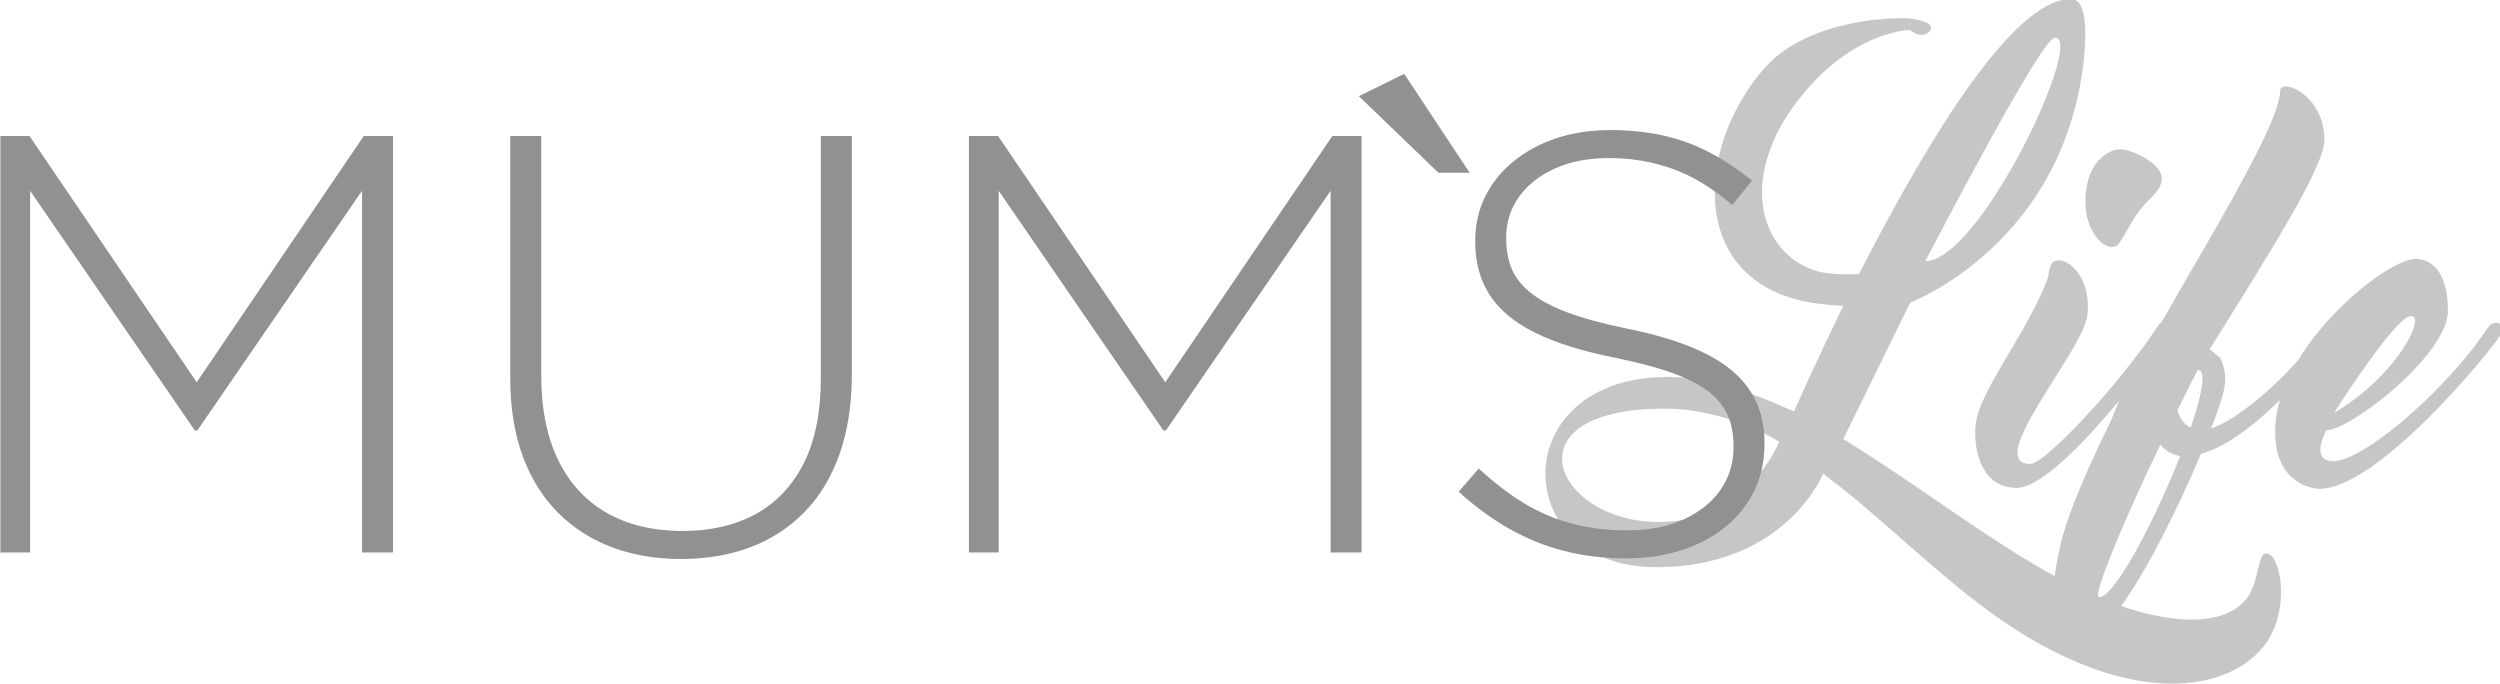
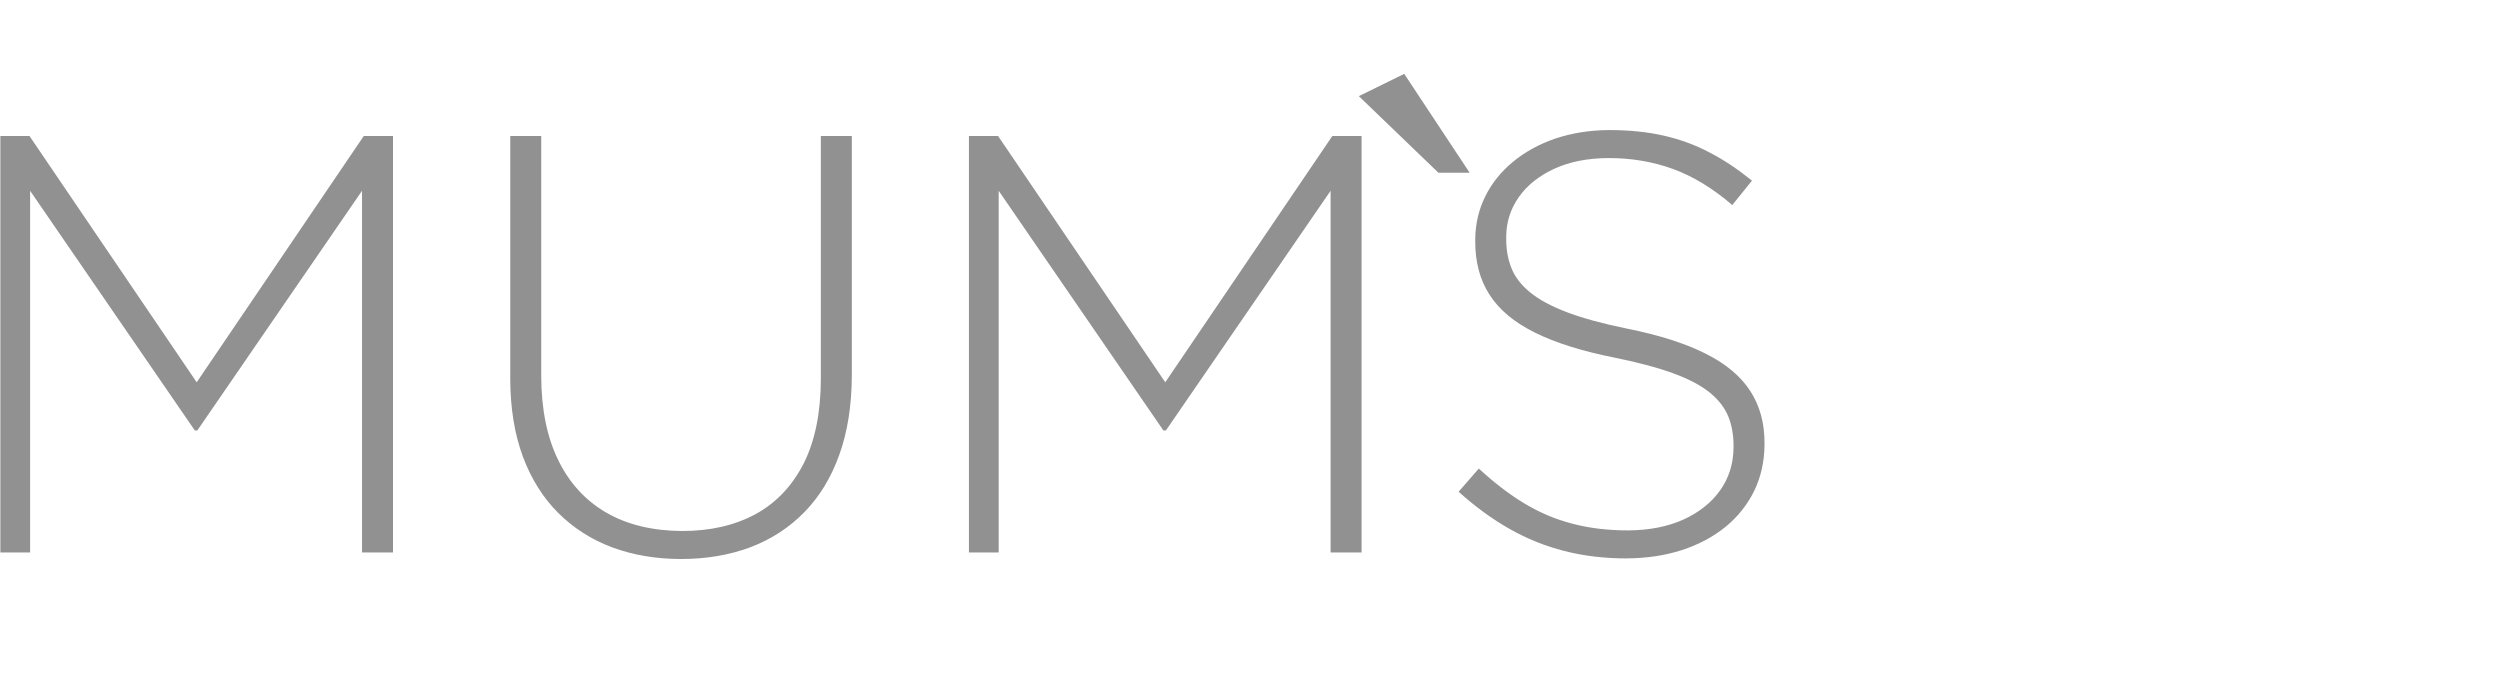
<svg xmlns="http://www.w3.org/2000/svg" xmlns:ns1="http://www.inkscape.org/namespaces/inkscape" xmlns:ns2="http://sodipodi.sourceforge.net/DTD/sodipodi-0.dtd" width="203.77mm" height="55.77mm" viewBox="0 0 203.77 55.77" version="1.1" id="svg8" ns1:version="0.92.0 r15299" ns2:docname="mumslife.svg">
  <defs id="defs2" />
  <ns2:namedview id="base" pagecolor="#ffffff" bordercolor="#666666" borderopacity="1.0" ns1:pageopacity="0.0" ns1:pageshadow="2" ns1:zoom="0.35" ns1:cx="390.79088" ns1:cy="-266.03721" ns1:document-units="mm" ns1:current-layer="layer1" showgrid="false" fit-margin-top="0" fit-margin-left="0" fit-margin-right="0" fit-margin-bottom="0" ns1:window-width="1680" ns1:window-height="987" ns1:window-x="-8" ns1:window-y="-8" ns1:window-maximized="1" />
  <g ns1:label="Layer 1" ns1:groupmode="layer" id="layer1" transform="translate(-2.437,-22.675)">
    <g transform="matrix(0.353,0,0,-0.353,-46.692,155.571)" ns1:label="mums-life-logo_wektor" id="g18">
-       <path ns1:connector-curvature="0" id="path20" style="fill:#c6c6c6;fill-opacity:1;fill-rule:nonzero;stroke:none" d="m 663.121,248.497 c -0.638,0.302 -1.135,0.213 -1.472,-0.248 -0.337,-0.461 -0.621,-1.17 -0.834,-2.128 -0.23,-0.958 -0.497,-2.039 -0.798,-3.228 -0.319,-1.206 -0.763,-2.376 -1.365,-3.547 -1.206,-2.057 -3.05,-3.582 -5.515,-4.575 -2.447,-1.011 -5.444,-1.454 -8.973,-1.348 -3.529,0.106 -7.502,0.798 -11.9,2.075 -4.416,1.277 -9.151,3.157 -14.258,5.657 -4.079,2.022 -8.3,4.398 -12.662,7.129 -4.362,2.731 -8.814,5.639 -13.336,8.725 -4.522,3.086 -9.08,6.189 -13.637,9.293 -4.558,3.086 -9.08,6.03 -13.567,8.796 l 15.429,31.495 c 0.018,0 0.55,0.213 1.56,0.674 1.011,0.443 2.394,1.17 4.15,2.146 1.738,0.958 3.706,2.235 5.923,3.795 2.217,1.56 4.522,3.44 6.916,5.657 2.412,2.199 4.788,4.77 7.129,7.697 2.341,2.926 4.505,6.225 6.508,9.931 2.004,3.707 3.707,7.821 5.107,12.361 1.419,4.54 2.394,9.541 2.926,14.985 0.071,0.833 0.124,1.791 0.177,2.89 0.053,1.1 0.053,2.235 0.018,3.387 -0.053,1.153 -0.177,2.235 -0.408,3.228 -0.213,0.993 -0.55,1.809 -1.011,2.429 -0.461,0.603 -1.082,0.922 -1.862,0.94 -2.004,-0.018 -4.132,-0.709 -6.384,-2.057 -2.252,-1.365 -4.575,-3.263 -6.987,-5.692 -2.394,-2.43 -4.842,-5.285 -7.324,-8.548 -2.501,-3.245 -4.983,-6.792 -7.466,-10.605 -2.483,-3.83 -4.93,-7.803 -7.342,-11.935 -2.412,-4.114 -4.753,-8.282 -7.005,-12.449 -2.27,-4.185 -4.416,-8.264 -6.438,-12.237 -1.49,-0.071 -2.802,-0.071 -3.919,-0.035 -1.117,0.035 -1.969,0.089 -2.589,0.142 -0.621,0.071 -0.922,0.106 -0.94,0.106 -2.997,0.461 -5.64,1.578 -7.91,3.316 -2.27,1.738 -4.025,3.973 -5.267,6.721 -1.242,2.749 -1.827,5.852 -1.756,9.346 0.071,3.476 0.958,7.183 2.643,11.137 1.685,3.955 4.327,7.998 7.927,12.148 2.323,2.625 4.593,4.788 6.863,6.473 2.252,1.702 4.38,3.033 6.384,3.99 1.986,0.958 3.76,1.667 5.303,2.092 1.543,0.443 2.749,0.71 3.618,0.816 0.887,0.124 1.33,0.16 1.348,0.142 0.018,-0.018 0.16,-0.124 0.461,-0.337 0.302,-0.23 0.674,-0.426 1.153,-0.621 0.461,-0.195 0.958,-0.248 1.49,-0.213 0.514,0.053 1.011,0.337 1.472,0.851 0.55,0.603 0.514,1.135 -0.106,1.632 -0.621,0.514 -1.933,0.922 -3.937,1.241 -0.709,0.107 -1.809,0.142 -3.28,0.124 -1.472,-0.018 -3.192,-0.124 -5.196,-0.337 -1.986,-0.195 -4.114,-0.55 -6.384,-1.046 -2.288,-0.497 -4.575,-1.171 -6.881,-2.04 -2.323,-0.869 -4.522,-1.968 -6.633,-3.281 -2.11,-1.33 -4.008,-2.926 -5.675,-4.806 -2.323,-2.624 -4.309,-5.48 -5.994,-8.53 -1.667,-3.068 -2.979,-6.225 -3.919,-9.47 -0.94,-3.245 -1.454,-6.473 -1.56,-9.665 -0.107,-3.192 0.248,-6.26 1.064,-9.169 0.816,-2.926 2.164,-5.568 3.99,-7.963 1.844,-2.394 4.256,-4.416 7.218,-6.047 2.962,-1.632 6.526,-2.784 10.694,-3.423 2.235,-0.319 4.469,-0.532 6.703,-0.638 -1.631,-3.316 -3.103,-6.384 -4.433,-9.204 -1.348,-2.837 -2.5,-5.32 -3.494,-7.484 -0.993,-2.163 -1.773,-3.901 -2.358,-5.231 -0.603,-1.33 -0.958,-2.146 -1.1,-2.447 -0.231,0.124 -0.497,0.231 -0.798,0.355 -0.284,0.107 -0.443,0.177 -0.479,0.177 -1.028,0.479 -2.536,1.117 -4.469,1.933 -1.951,0.798 -4.203,1.632 -6.739,2.465 -2.554,0.851 -5.249,1.561 -8.087,2.146 -2.837,0.585 -5.657,0.887 -8.477,0.905 -4.717,-0.035 -8.849,-0.656 -12.361,-1.88 -3.529,-1.241 -6.455,-2.89 -8.814,-4.983 -2.341,-2.093 -4.114,-4.434 -5.303,-7.04 -1.188,-2.607 -1.827,-5.303 -1.88,-8.069 -0.053,-2.767 0.443,-5.462 1.49,-8.069 1.064,-2.607 2.66,-4.948 4.806,-7.04 2.146,-2.092 4.841,-3.742 8.051,-4.965 3.228,-1.241 6.97,-1.862 11.243,-1.897 4.274,0.018 8.122,0.426 11.545,1.188 3.44,0.78 6.49,1.809 9.168,3.068 2.678,1.277 5.001,2.678 7.005,4.221 1.986,1.525 3.671,3.05 5.054,4.575 1.383,1.525 2.5,2.944 3.334,4.221 0.851,1.277 1.472,2.305 1.844,3.103 0.39,0.78 0.568,1.188 0.568,1.224 3.582,-2.695 7.111,-5.533 10.552,-8.495 3.458,-2.962 6.899,-5.959 10.321,-8.991 3.44,-3.033 6.916,-5.976 10.445,-8.885 3.529,-2.891 7.165,-5.604 10.906,-8.158 3.742,-2.554 7.643,-4.842 11.722,-6.863 5.249,-2.554 10.126,-4.398 14.648,-5.515 4.522,-1.117 8.654,-1.649 12.414,-1.578 3.742,0.053 7.093,0.55 10.02,1.525 2.926,0.958 5.409,2.252 7.448,3.866 2.057,1.614 3.635,3.423 4.735,5.427 0.833,1.49 1.436,3.033 1.844,4.664 0.39,1.632 0.621,3.228 0.674,4.806 0.053,1.578 -0.035,3.05 -0.266,4.38 -0.23,1.348 -0.55,2.483 -0.975,3.387 -0.425,0.922 -0.922,1.525 -1.49,1.809 z M 613.643,367.776 c 0.78,-0.018 1.188,-0.603 1.241,-1.773 0.053,-1.153 -0.195,-2.731 -0.727,-4.735 -0.55,-2.004 -1.33,-4.292 -2.358,-6.863 -1.011,-2.572 -2.217,-5.285 -3.6,-8.14 -1.383,-2.855 -2.891,-5.71 -4.505,-8.565 -1.632,-2.855 -3.316,-5.569 -5.054,-8.14 -1.756,-2.589 -3.494,-4.877 -5.249,-6.881 -1.756,-2.004 -3.44,-3.582 -5.09,-4.735 -1.631,-1.153 -3.156,-1.756 -4.558,-1.773 0.018,0.018 0.319,0.621 0.922,1.773 0.603,1.153 1.437,2.731 2.483,4.735 1.064,2.004 2.27,4.292 3.635,6.881 1.365,2.571 2.837,5.285 4.38,8.14 1.543,2.855 3.121,5.71 4.699,8.565 1.578,2.855 3.121,5.568 4.611,8.14 1.49,2.571 2.855,4.859 4.114,6.863 1.241,2.004 2.305,3.582 3.192,4.735 0.869,1.171 1.507,1.756 1.862,1.773 z M 522.242,255.945 c -3.476,0.018 -6.65,0.514 -9.488,1.454 -2.855,0.94 -5.285,2.182 -7.289,3.742 -2.004,1.543 -3.494,3.245 -4.469,5.107 -0.958,1.862 -1.312,3.706 -1.028,5.568 0.284,1.862 1.277,3.565 2.997,5.107 1.72,1.56 4.274,2.802 7.643,3.742 3.387,0.94 7.679,1.437 12.91,1.454 2.962,-0.018 5.781,-0.284 8.441,-0.798 2.642,-0.514 5.072,-1.135 7.271,-1.897 2.199,-0.762 4.114,-1.508 5.71,-2.27 1.614,-0.745 2.855,-1.383 3.742,-1.897 0.869,-0.514 1.312,-0.78 1.33,-0.798 -0.71,-1.614 -1.632,-3.281 -2.802,-4.983 -1.153,-1.72 -2.554,-3.369 -4.168,-4.983 -1.632,-1.596 -3.476,-3.05 -5.551,-4.327 -2.092,-1.294 -4.398,-2.305 -6.934,-3.068 -2.554,-0.745 -5.32,-1.135 -8.317,-1.153 z m 104.489,63.523 c 0.39,-0.018 0.691,0.018 0.94,0.107 0.248,0.088 0.497,0.301 0.762,0.656 0.266,0.355 0.621,0.922 1.082,1.702 0.461,0.798 1.082,1.88 1.897,3.281 0.833,1.419 1.649,2.572 2.43,3.458 0.78,0.887 1.507,1.649 2.146,2.288 0.638,0.621 1.17,1.259 1.596,1.88 0.408,0.638 0.656,1.383 0.745,2.27 0.053,0.727 -0.16,1.436 -0.638,2.11 -0.479,0.674 -1.1,1.312 -1.897,1.88 -0.78,0.585 -1.614,1.099 -2.518,1.525 -0.905,0.443 -1.756,0.78 -2.554,1.029 -0.798,0.248 -1.454,0.372 -1.968,0.372 -0.621,0 -1.366,-0.16 -2.181,-0.514 -0.834,-0.355 -1.667,-0.94 -2.483,-1.738 -0.834,-0.798 -1.543,-1.862 -2.146,-3.174 -0.603,-1.33 -0.993,-2.962 -1.17,-4.895 -0.16,-1.951 -0.071,-3.671 0.266,-5.196 0.355,-1.507 0.869,-2.784 1.525,-3.83 0.656,-1.046 1.348,-1.845 2.092,-2.394 0.762,-0.532 1.454,-0.816 2.075,-0.816 z m 10.747,-18.195 c -1.915,-2.908 -4.061,-5.852 -6.402,-8.832 -2.341,-2.997 -4.717,-5.87 -7.147,-8.619 -2.429,-2.731 -4.717,-5.196 -6.899,-7.377 -2.181,-2.164 -4.061,-3.884 -5.639,-5.161 -1.596,-1.259 -2.713,-1.897 -3.387,-1.933 -1.56,0.018 -2.518,0.514 -2.82,1.472 -0.319,0.975 -0.177,2.288 0.426,3.937 0.603,1.649 1.49,3.511 2.66,5.586 1.188,2.075 2.483,4.238 3.901,6.491 1.419,2.252 2.802,4.451 4.132,6.615 1.33,2.146 2.447,4.132 3.352,5.959 0.887,1.809 1.419,3.316 1.543,4.522 0.16,2.075 0.053,3.884 -0.355,5.444 -0.408,1.56 -0.975,2.855 -1.702,3.884 -0.727,1.046 -1.508,1.827 -2.323,2.341 -0.816,0.514 -1.561,0.78 -2.217,0.78 -0.816,-0.018 -1.383,-0.284 -1.685,-0.763 -0.302,-0.496 -0.497,-1.099 -0.603,-1.809 -0.089,-0.709 -0.248,-1.419 -0.479,-2.11 -1.029,-2.554 -2.217,-5.107 -3.583,-7.643 -1.348,-2.536 -2.749,-5.001 -4.203,-7.431 -1.436,-2.412 -2.802,-4.735 -4.061,-6.952 -1.277,-2.199 -2.323,-4.274 -3.157,-6.189 -0.851,-1.933 -1.348,-3.653 -1.49,-5.196 -0.106,-1.17 -0.106,-2.394 0,-3.706 0.124,-1.312 0.372,-2.607 0.78,-3.866 0.39,-1.277 0.958,-2.429 1.702,-3.458 0.745,-1.046 1.702,-1.862 2.837,-2.483 1.153,-0.621 2.536,-0.94 4.15,-0.958 1.419,0.035 3.05,0.621 4.912,1.773 1.862,1.135 3.83,2.678 5.941,4.593 2.11,1.915 4.238,4.043 6.384,6.384 2.146,2.341 4.221,4.699 6.225,7.111 1.986,2.412 3.813,4.682 5.462,6.792 1.649,2.128 3.015,3.937 4.114,5.444 1.099,1.49 1.827,2.501 2.181,3.015 0.532,0.887 0.798,1.596 0.762,2.163 -0.018,0.55 -0.23,0.94 -0.603,1.153 -0.372,0.231 -0.816,0.248 -1.33,0.089 -0.497,-0.16 -0.958,-0.514 -1.383,-1.064 z m 38.625,0.213 c -1.738,-2.607 -3.6,-5.054 -5.568,-7.342 -1.969,-2.27 -3.955,-4.362 -5.977,-6.26 -2.004,-1.897 -3.955,-3.564 -5.834,-5.001 -1.862,-1.454 -3.582,-2.625 -5.125,-3.529 -1.56,-0.904 -2.837,-1.507 -3.884,-1.809 l 0.213,0.532 c 0.692,1.773 1.277,3.37 1.738,4.806 0.479,1.436 0.816,2.625 1.029,3.6 0.301,1.436 0.355,2.766 0.177,3.99 -0.195,1.224 -0.532,2.341 -1.028,3.352 l -2.447,2.022 v 0 c 2.341,3.777 4.753,7.626 7.218,11.58 2.447,3.955 4.824,7.821 7.111,11.616 2.305,3.795 4.362,7.342 6.189,10.64 1.809,3.316 3.263,6.225 4.327,8.707 1.082,2.501 1.632,4.416 1.649,5.763 -0.035,2.128 -0.372,3.973 -1.064,5.551 -0.674,1.578 -1.525,2.873 -2.536,3.901 -1.011,1.029 -2.004,1.791 -3.015,2.27 -1.011,0.497 -1.862,0.71 -2.536,0.639 -0.674,-0.053 -1.029,-0.372 -1.064,-0.975 -0.018,-1.366 -0.497,-3.281 -1.454,-5.728 -0.958,-2.447 -2.252,-5.303 -3.902,-8.548 -1.631,-3.245 -3.493,-6.739 -5.586,-10.481 -2.093,-3.76 -4.274,-7.608 -6.562,-11.563 -2.288,-3.955 -4.558,-7.856 -6.792,-11.74 -2.252,-3.866 -4.362,-7.555 -6.313,-11.048 -1.968,-3.494 -3.653,-6.668 -5.09,-9.488 -1.436,-2.837 -2.483,-5.178 -3.139,-7.058 -2.022,-4.132 -3.848,-8.034 -5.48,-11.687 -1.614,-3.653 -2.962,-6.934 -4.043,-9.86 -1.082,-2.926 -1.844,-5.356 -2.288,-7.289 -0.497,-2.181 -0.922,-4.345 -1.259,-6.455 -0.337,-2.128 -0.514,-4.114 -0.532,-5.994 -0.018,-1.862 0.195,-3.511 0.621,-4.948 0.443,-1.436 1.188,-2.571 2.234,-3.387 1.046,-0.816 2.465,-1.224 4.256,-1.241 1.135,0.018 2.394,0.674 3.813,1.933 1.419,1.259 2.926,2.979 4.522,5.178 1.596,2.199 3.228,4.717 4.895,7.555 1.685,2.837 3.334,5.852 4.965,9.044 1.649,3.174 3.21,6.384 4.718,9.63 1.49,3.228 2.873,6.349 4.114,9.328 v 0 c 2.199,0.603 4.434,1.632 6.721,3.05 2.27,1.419 4.522,3.068 6.739,4.965 2.199,1.898 4.291,3.866 6.278,5.923 1.986,2.039 3.777,4.008 5.374,5.888 1.596,1.862 2.908,3.494 3.955,4.859 1.064,1.365 1.756,2.323 2.11,2.873 0.568,0.887 0.851,1.596 0.833,2.163 -0.018,0.55 -0.213,0.94 -0.585,1.153 -0.372,0.195 -0.798,0.213 -1.312,0.053 -0.497,-0.177 -0.958,-0.55 -1.383,-1.135 z m -52.245,-62.885 c -0.301,0.018 -0.319,0.621 -0.018,1.827 0.301,1.206 0.851,2.908 1.685,5.09 0.816,2.181 1.845,4.735 3.086,7.679 1.259,2.944 2.678,6.154 4.256,9.647 1.596,3.494 3.298,7.147 5.143,10.977 0.532,-0.656 1.17,-1.206 1.933,-1.685 0.745,-0.479 1.632,-0.798 2.643,-0.975 -1.188,-2.979 -2.465,-6.012 -3.848,-9.062 -1.383,-3.068 -2.784,-5.994 -4.221,-8.796 -1.436,-2.784 -2.837,-5.303 -4.185,-7.502 -1.348,-2.199 -2.589,-3.955 -3.688,-5.232 -1.117,-1.295 -2.04,-1.951 -2.784,-1.968 z m 21.174,39.157 c -0.798,0.337 -1.436,0.851 -1.933,1.561 -0.514,0.709 -0.887,1.507 -1.153,2.376 0.745,1.543 1.508,3.103 2.305,4.682 0.78,1.578 1.578,3.139 2.377,4.682 0.692,-0.018 1.064,-0.603 1.099,-1.756 0.036,-1.135 -0.195,-2.696 -0.674,-4.7 -0.479,-1.986 -1.153,-4.274 -2.022,-6.845 z m 68.525,22.983 c -1.898,-2.855 -4.114,-5.728 -6.615,-8.636 -2.518,-2.891 -5.16,-5.657 -7.927,-8.3 -2.767,-2.643 -5.497,-5.001 -8.175,-7.058 -2.678,-2.075 -5.143,-3.724 -7.377,-4.912 -2.252,-1.206 -4.096,-1.827 -5.551,-1.845 -1.082,0.018 -1.845,0.266 -2.288,0.745 -0.443,0.479 -0.656,1.064 -0.656,1.756 -0.018,0.71 0.089,1.419 0.319,2.11 0.213,0.71 0.443,1.295 0.656,1.773 0.231,0.479 0.355,0.727 0.372,0.745 0.816,0.018 1.915,0.337 3.298,0.993 1.383,0.656 2.944,1.561 4.682,2.696 1.738,1.153 3.547,2.483 5.391,3.973 1.862,1.507 3.671,3.103 5.409,4.806 1.738,1.702 3.316,3.44 4.717,5.214 1.383,1.756 2.5,3.494 3.334,5.178 0.816,1.667 1.241,3.245 1.259,4.7 -0.018,2.518 -0.284,4.558 -0.78,6.136 -0.497,1.596 -1.135,2.82 -1.897,3.671 -0.78,0.851 -1.596,1.437 -2.43,1.756 -0.851,0.319 -1.632,0.479 -2.341,0.461 -1.029,-0.018 -2.359,-0.408 -4.008,-1.206 -1.649,-0.78 -3.476,-1.897 -5.497,-3.334 -2.022,-1.437 -4.079,-3.139 -6.207,-5.107 -2.128,-1.951 -4.185,-4.114 -6.171,-6.455 -1.986,-2.359 -3.777,-4.842 -5.356,-7.466 -1.596,-2.625 -2.855,-5.302 -3.777,-8.051 -0.94,-2.766 -1.419,-5.515 -1.436,-8.282 0.035,-2.607 0.39,-4.735 1.064,-6.402 0.674,-1.667 1.525,-2.962 2.536,-3.901 1.011,-0.922 2.004,-1.596 3.015,-2.022 1.011,-0.408 1.862,-0.656 2.536,-0.745 0.674,-0.106 1.028,-0.142 1.064,-0.124 1.951,0.035 4.097,0.621 6.438,1.756 2.341,1.135 4.77,2.642 7.289,4.558 2.518,1.897 5.037,4.008 7.537,6.313 2.501,2.323 4.877,4.682 7.147,7.058 2.27,2.394 4.327,4.646 6.154,6.757 1.845,2.128 3.352,3.92 4.54,5.427 1.188,1.49 1.951,2.501 2.288,3.033 0.532,0.851 0.798,1.561 0.763,2.11 -0.018,0.568 -0.231,0.94 -0.603,1.17 -0.372,0.213 -0.816,0.231 -1.33,0.071 -0.496,-0.16 -0.958,-0.532 -1.383,-1.117 z m -17.663,2.767 c 0.71,-0.018 0.993,-0.532 0.887,-1.508 -0.106,-0.975 -0.585,-2.27 -1.454,-3.902 -0.869,-1.631 -2.092,-3.423 -3.689,-5.391 -1.578,-1.969 -3.511,-3.955 -5.763,-5.959 -2.27,-1.986 -4.859,-3.866 -7.75,-5.586 0.018,0.018 0.284,0.426 0.798,1.241 0.514,0.798 1.206,1.862 2.092,3.192 0.887,1.33 1.862,2.784 2.962,4.363 1.099,1.578 2.234,3.174 3.405,4.753 1.171,1.596 2.306,3.05 3.405,4.362 1.1,1.33 2.093,2.394 2.979,3.192 0.887,0.816 1.596,1.224 2.128,1.242" />
      <path ns1:connector-curvature="0" id="path22" style="fill:#919191;fill-opacity:1;fill-rule:nonzero;stroke:none" d="m 139.261,248.917 h 6.868 v 83.506 l 38.033,-55.346 h 0.572 l 38.033,55.346 v -83.506 h 7.154 v 96.154 h -6.754 l -38.576,-56.863 -38.605,56.863 h -6.725 z m 157.167,-1.517 c 5.867,0 11.19,0.916 16.026,2.719 4.808,1.831 8.957,4.522 12.449,8.099 3.491,3.548 6.181,7.984 8.07,13.25 1.889,5.266 2.861,11.333 2.89,18.258 v 55.346 h -7.154 v -56.176 c -0.029,-7.756 -1.345,-14.223 -3.949,-19.403 -2.633,-5.18 -6.324,-9.1 -11.075,-11.704 -4.779,-2.604 -10.445,-3.921 -16.97,-3.921 -6.811,0.029 -12.649,1.431 -17.485,4.207 -4.865,2.805 -8.585,6.868 -11.161,12.162 -2.604,5.323 -3.892,11.762 -3.921,19.345 v 55.489 h -7.154 v -56.176 c 0.029,-6.754 1.002,-12.678 2.919,-17.858 1.917,-5.151 4.636,-9.472 8.156,-12.992 3.491,-3.491 7.67,-6.153 12.449,-7.956 4.808,-1.774 10.102,-2.69 15.911,-2.69 z m 66.478,1.517 h 6.868 v 83.506 l 38.033,-55.346 h 0.572 l 38.033,55.346 v -83.506 h 7.154 v 96.154 h -6.754 l -38.576,-56.863 -38.605,56.863 h -6.725 z m 151.816,-1.374 c 4.665,0.029 8.929,0.658 12.792,1.917 3.892,1.259 7.24,3.062 10.102,5.38 2.833,2.318 5.037,5.094 6.611,8.299 1.545,3.205 2.346,6.754 2.375,10.646 v 0.286 c 0.029,4.636 -1.059,8.671 -3.262,12.077 -2.175,3.406 -5.609,6.296 -10.274,8.642 -4.636,2.347 -10.675,4.293 -18.086,5.781 -5.667,1.145 -10.331,2.432 -13.994,3.806 -3.663,1.402 -6.525,2.947 -8.557,4.636 -2.061,1.688 -3.491,3.577 -4.293,5.638 -0.83,2.089 -1.202,4.378 -1.173,6.925 v 0.286 c 0.029,3.377 1.002,6.41 2.947,9.158 1.917,2.719 4.665,4.865 8.156,6.496 3.52,1.603 7.641,2.433 12.391,2.461 5.265,0.029 10.245,-0.801 14.938,-2.49 4.664,-1.689 9.272,-4.493 13.765,-8.356 l 4.55,5.638 c -3.234,2.604 -6.468,4.779 -9.787,6.496 -3.291,1.746 -6.811,3.033 -10.588,3.892 -3.749,0.859 -7.956,1.288 -12.592,1.288 -4.493,-0.029 -8.614,-0.687 -12.391,-1.946 -3.749,-1.288 -7.011,-3.062 -9.787,-5.351 -2.776,-2.289 -4.922,-4.951 -6.439,-8.013 -1.517,-3.062 -2.289,-6.382 -2.318,-9.959 v -0.286 c -0.029,-4.836 1.059,-8.986 3.291,-12.449 2.203,-3.462 5.695,-6.382 10.474,-8.757 4.779,-2.375 10.989,-4.321 18.659,-5.838 5.437,-1.116 9.93,-2.318 13.479,-3.634 3.549,-1.316 6.324,-2.805 8.328,-4.436 2.003,-1.66 3.406,-3.491 4.236,-5.552 0.801,-2.032 1.202,-4.321 1.173,-6.84 v -0.286 c -0.029,-3.692 -1.059,-6.983 -3.091,-9.845 -2.032,-2.862 -4.865,-5.094 -8.499,-6.754 -3.635,-1.631 -7.899,-2.461 -12.735,-2.49 -4.693,0 -8.986,0.515 -12.878,1.546 -3.892,1.001 -7.612,2.575 -11.104,4.693 -3.52,2.118 -7.011,4.808 -10.503,8.041 l -4.664,-5.351 c 3.806,-3.434 7.727,-6.296 11.761,-8.585 4.006,-2.261 8.213,-3.978 12.649,-5.094 4.436,-1.145 9.215,-1.717 14.337,-1.717" />
      <path ns1:connector-curvature="0" id="path24" style="fill:#919191;fill-opacity:1;fill-rule:nonzero;stroke:none" d="m 471.308,336.588 h 7.212 l -15.11,22.837 -10.474,-5.151 z" />
    </g>
  </g>
</svg>